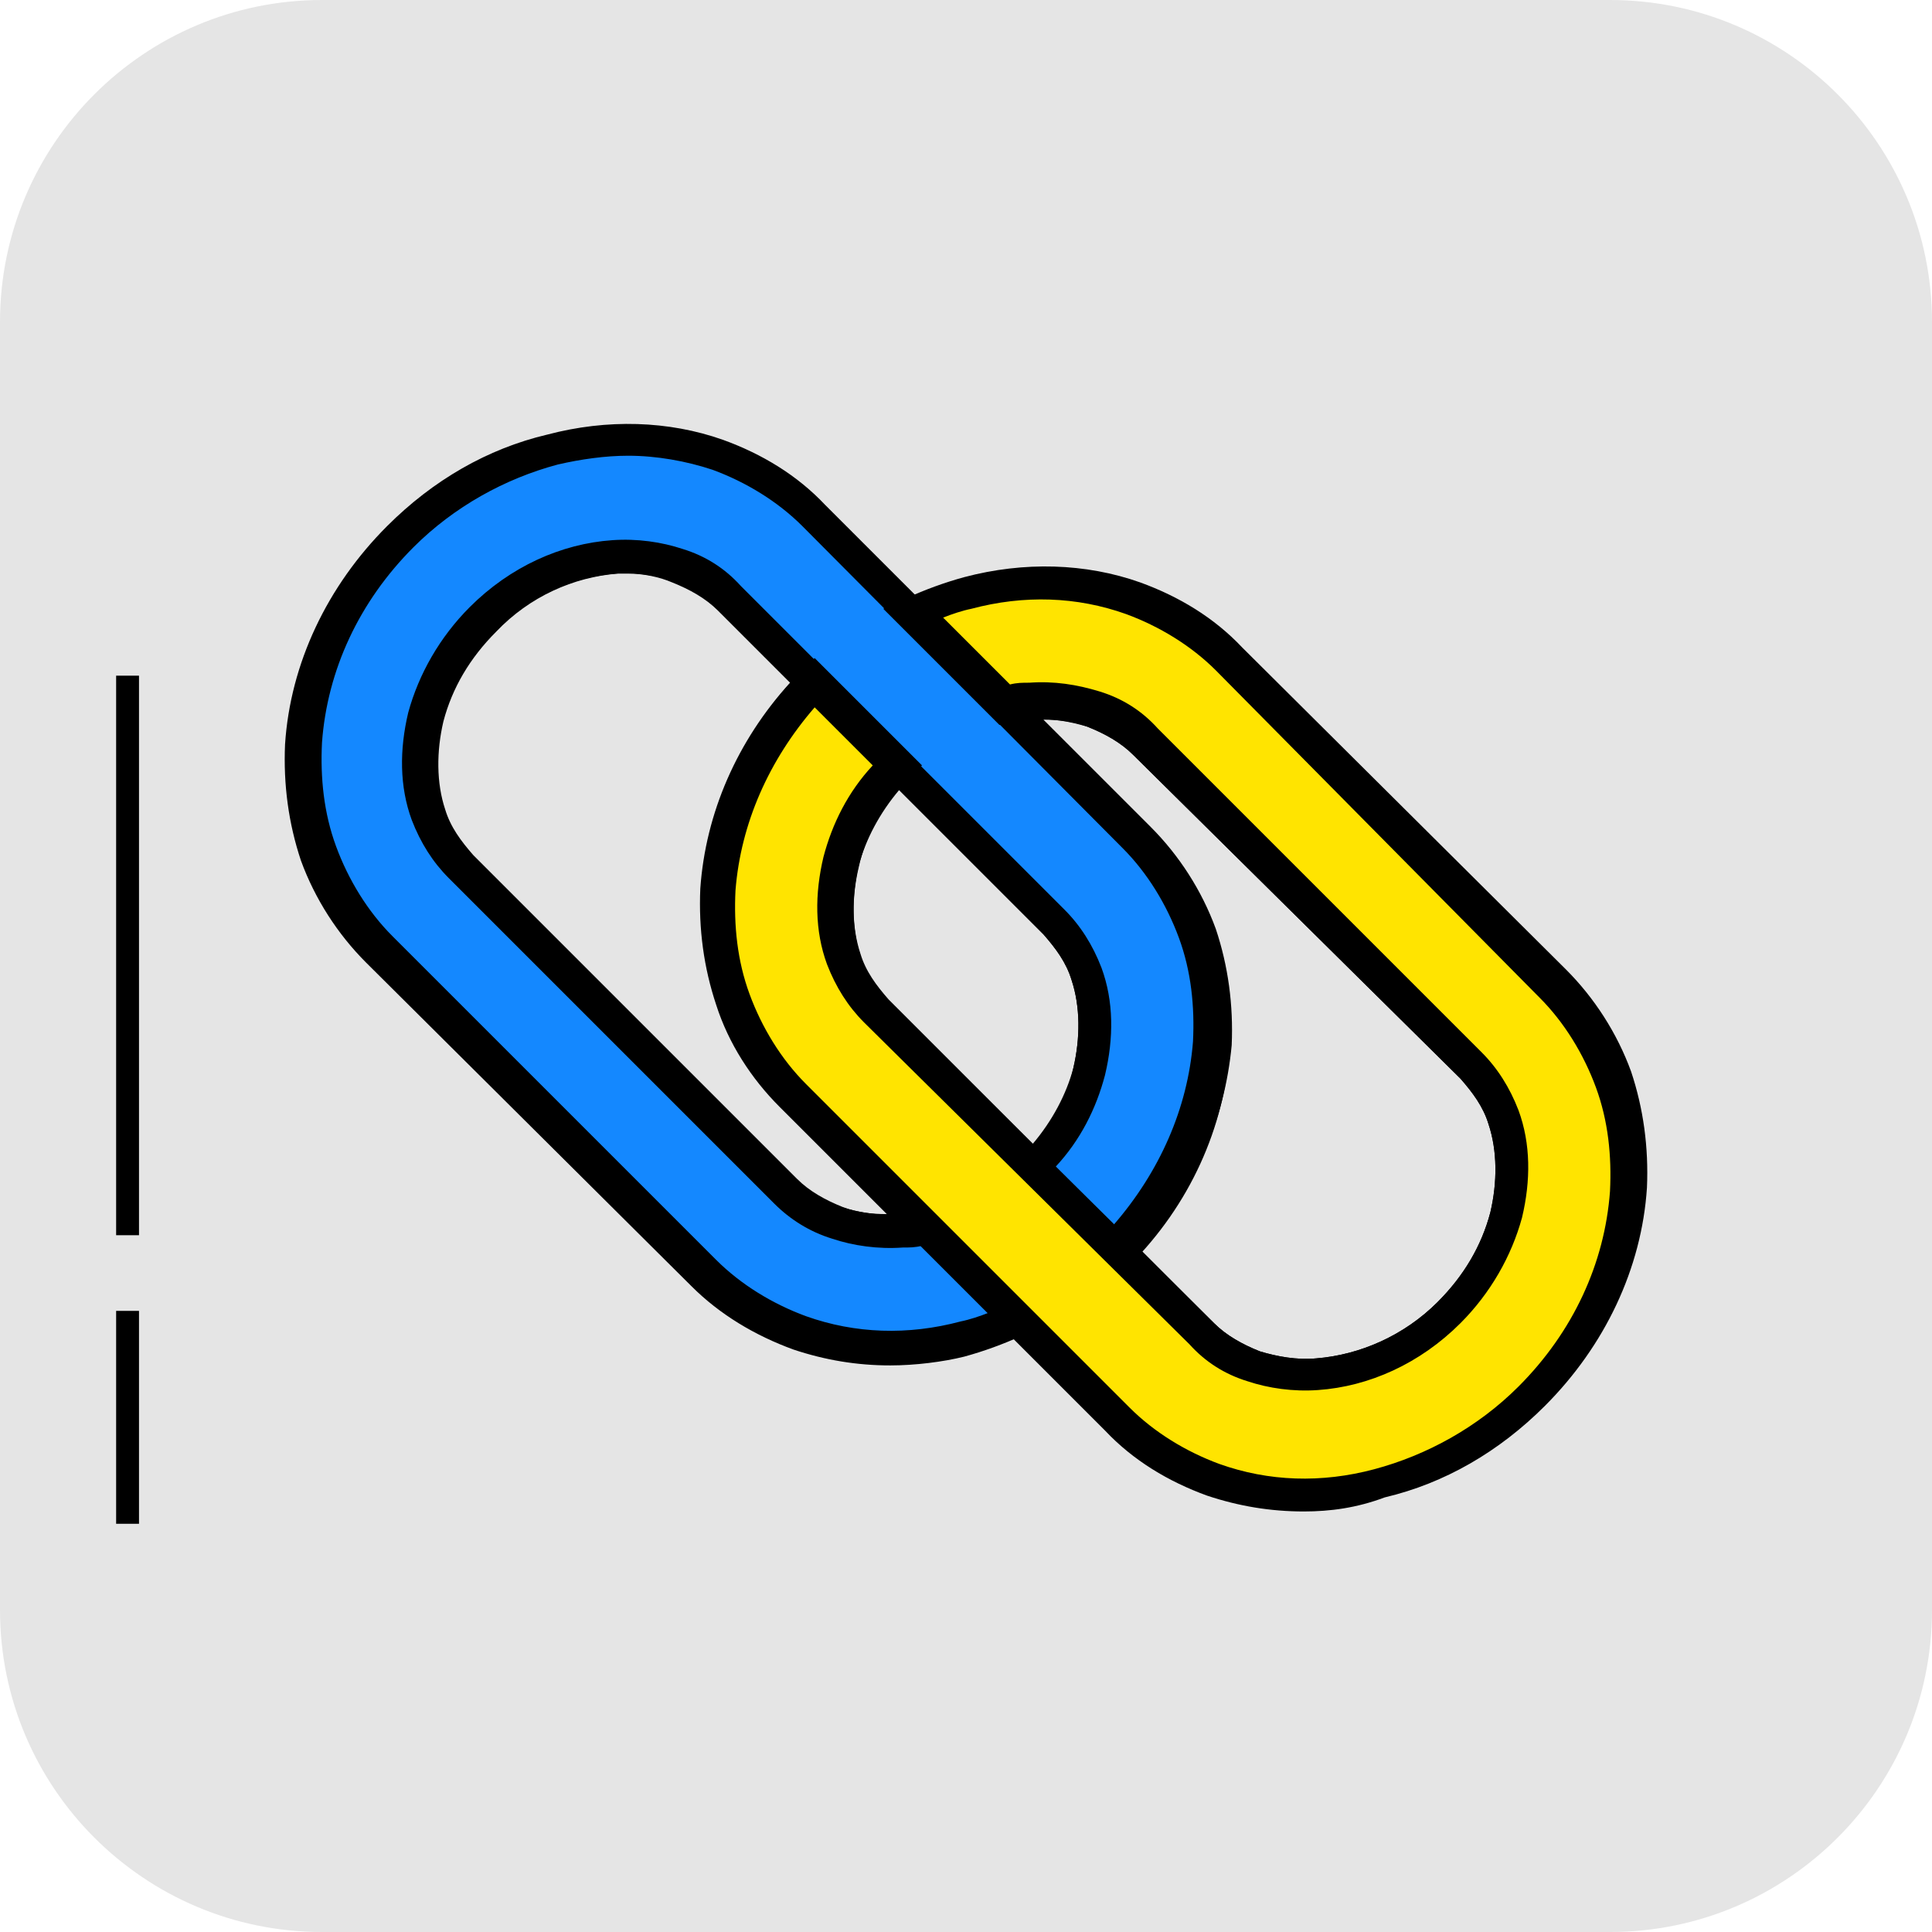
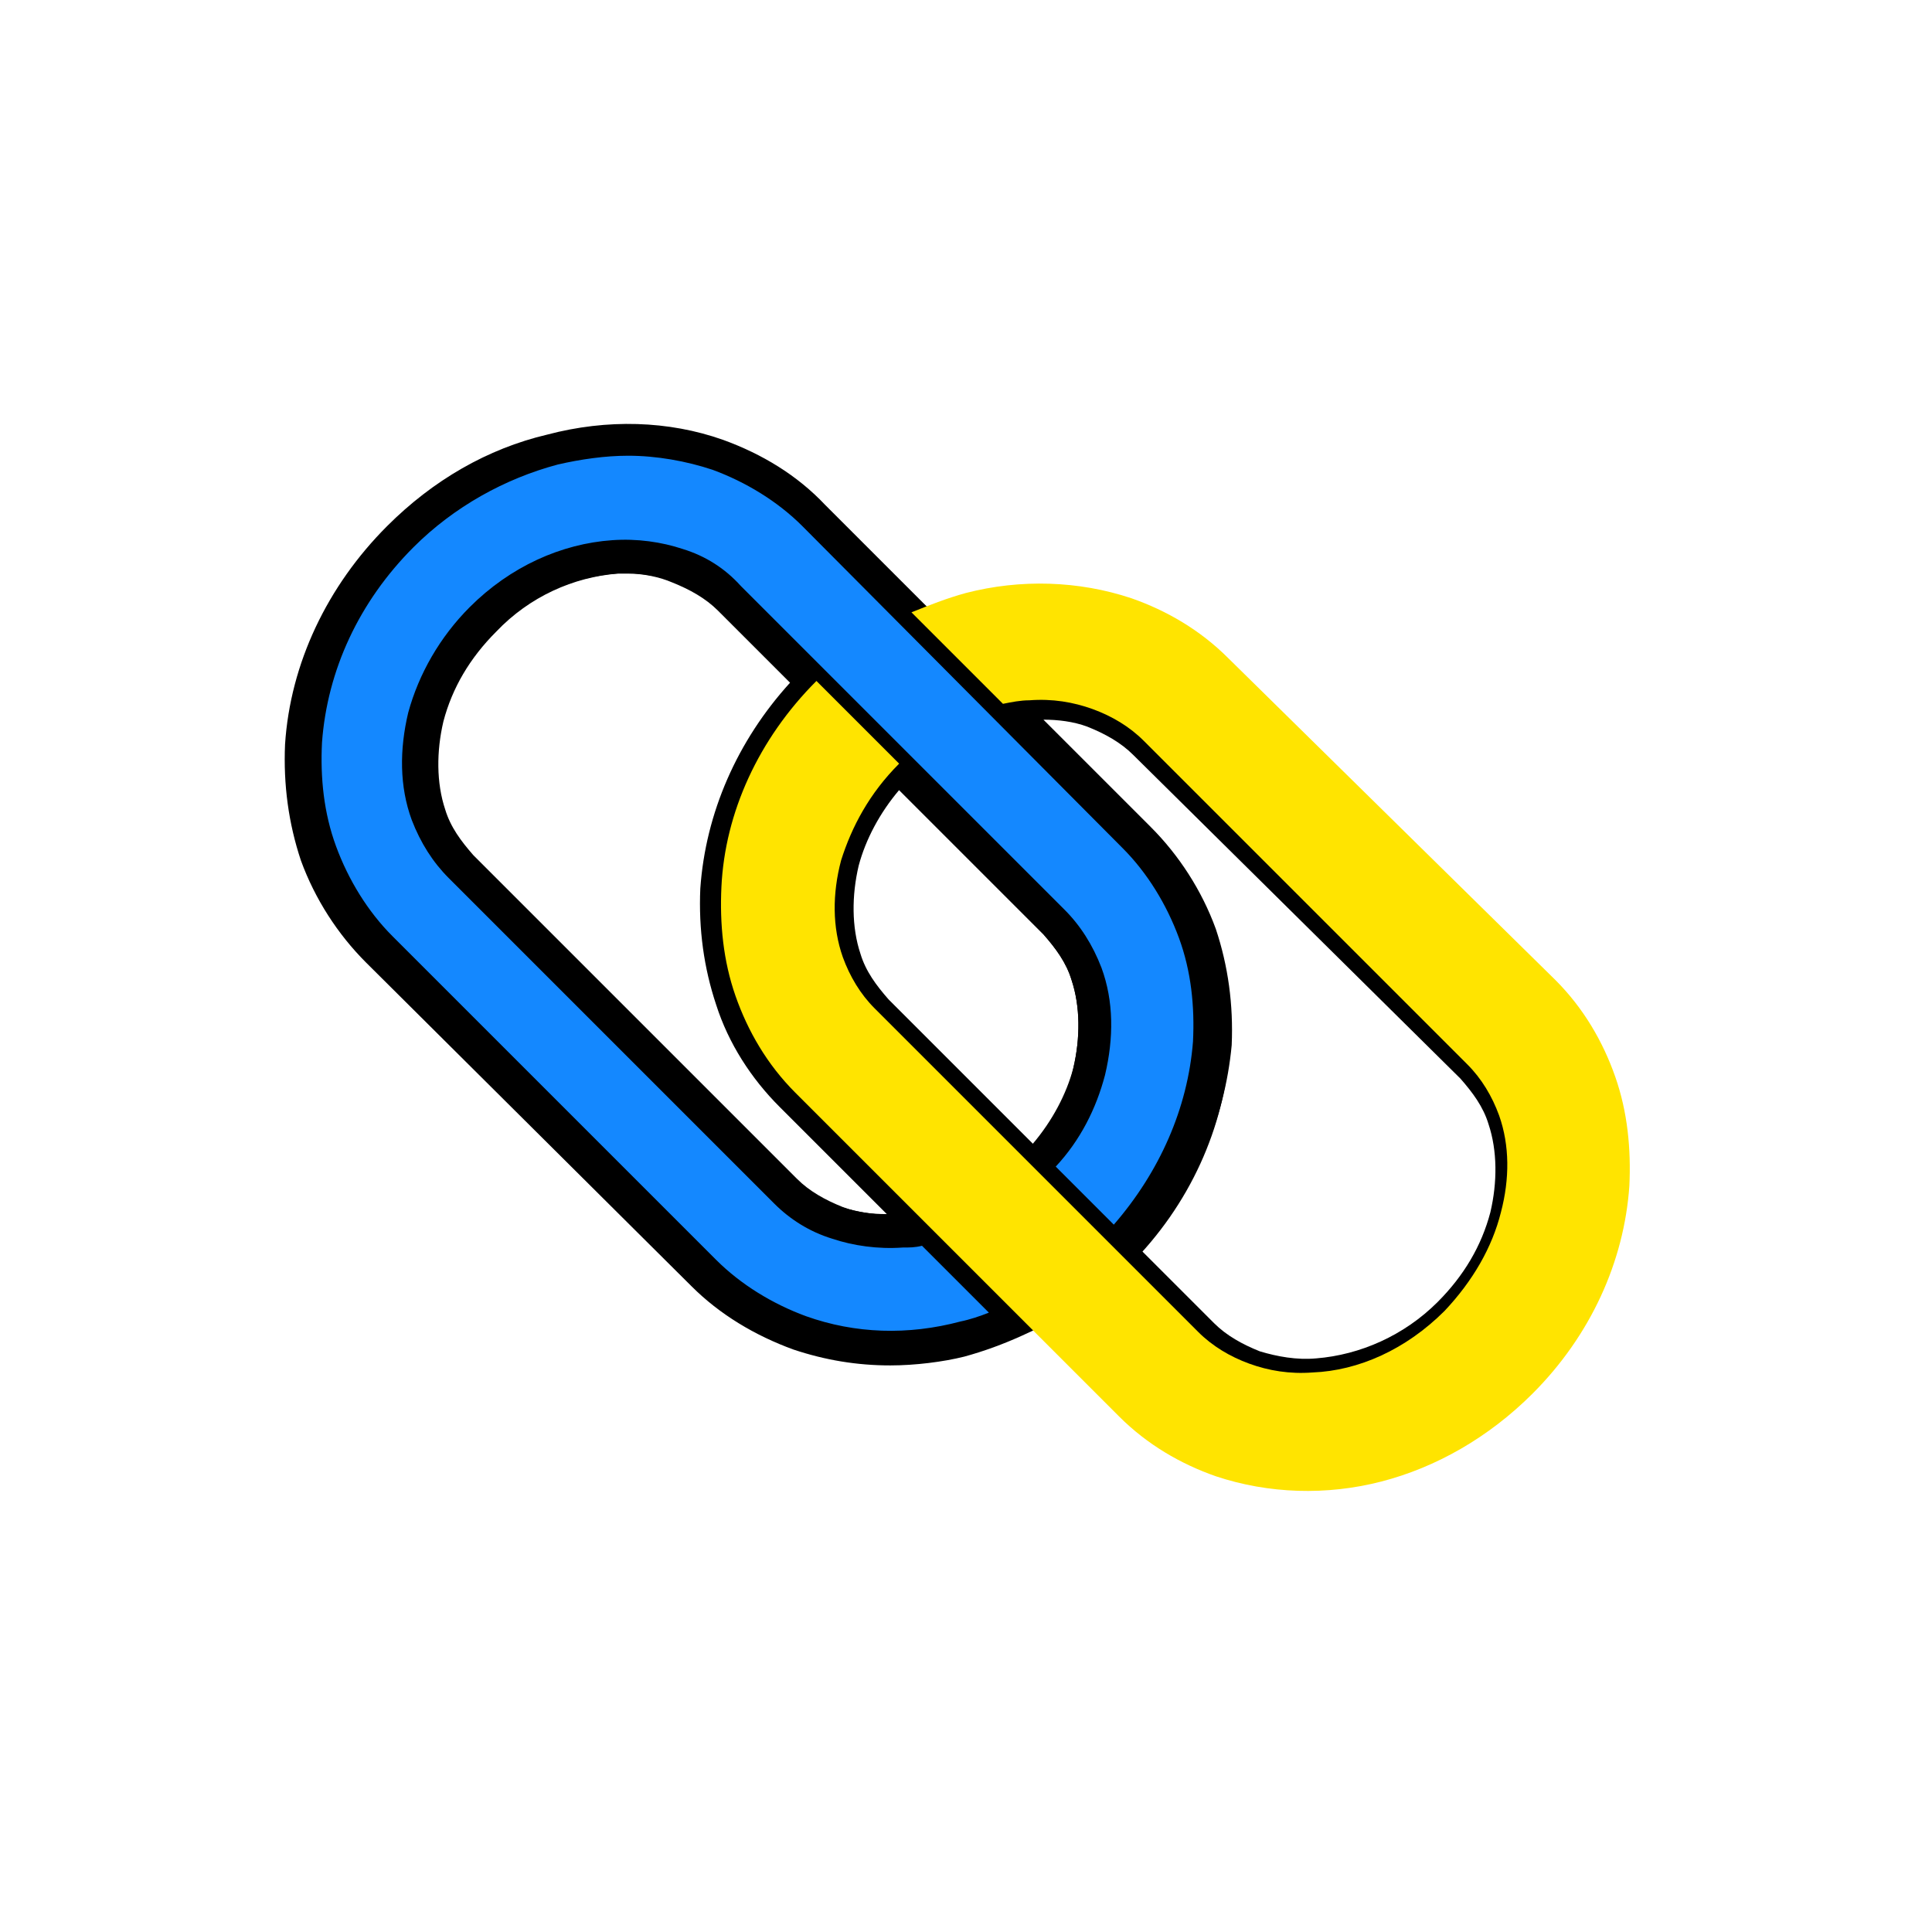
<svg xmlns="http://www.w3.org/2000/svg" id="Layer_1" x="0px" y="0px" viewBox="0 0 109.8 109.8" style="enable-background:new 0 0 109.8 109.8;" xml:space="preserve">
  <style type="text/css">	.st0{fill:#E5E5E5;}	.st1{fill:#1488FF;}	.st2{fill:#FFE400;}</style>
  <g>
-     <path class="st0" d="M18.3,0h73.2c10.1,0,18.3,8.2,18.3,18.3v73.2c0,10.1-8.2,18.3-18.3,18.3H18.3C8.2,109.8,0,101.6,0,91.5V18.3  C0,8.2,8.2,0,18.3,0z" />
-   </g>
+     </g>
  <g id="a" />
  <g>
    <g>
-       <rect x="6.6" y="74.5" width="1.3" height="12.1" />
-     </g>
+       </g>
    <g>
-       <rect x="6.6" y="38.4" width="1.3" height="31.8" />
-     </g>
+       </g>
  </g>
  <g>
    <g>
      <path d="M74.1,79.2c-1.1,0-2.2-0.2-3.3-0.5c-1.3-0.4-2.4-1.1-3.3-2.1l-5.5-5.5l0.7-0.7c3-3.1,4.9-7,5.2-11.1c0.1-2-0.1-4-0.8-5.9   c-0.7-1.9-1.8-3.7-3.2-5.1l-8.9-8.9l1.8-0.4c0.5-0.1,1.1-0.2,1.6-0.2c1.4-0.1,2.7,0.1,4,0.5c1.3,0.4,2.4,1.1,3.3,2.1l18.4,18.4   c0.9,0.9,1.6,2,2.1,3.3c0.7,1.9,0.7,4,0.2,6.1c-0.6,2.2-1.8,4.3-3.5,6c-2.3,2.3-5.2,3.6-8.1,3.8C74.6,79.2,74.4,79.2,74.1,79.2z    M64.9,71.1l4.1,4.1c0.7,0.7,1.6,1.2,2.6,1.6c1,0.3,2.1,0.5,3.2,0.4c2.5-0.2,5-1.3,6.9-3.2c1.5-1.5,2.5-3.2,3-5.1   c0.4-1.7,0.4-3.5-0.1-5c-0.3-1-0.9-1.8-1.6-2.6L64.4,42.9c-0.7-0.7-1.6-1.2-2.6-1.6c-0.8-0.3-1.7-0.4-2.5-0.4l6.1,6.1   c1.6,1.6,2.9,3.6,3.7,5.8c0.7,2.1,1,4.3,0.9,6.6C69.6,63.7,67.8,67.8,64.9,71.1z" />
    </g>
    <g>
      <path d="M58.8,67.8l-9.6-9.6c-0.9-0.9-1.6-2-2.1-3.3c-0.7-1.9-0.7-4-0.2-6.1c0.6-2.2,1.8-4.3,3.5-6l0.7-0.7l9.6,9.6   c0.9,0.9,1.6,2,2.1,3.3c0.7,1.9,0.7,4,0.2,6.1c-0.6,2.2-1.8,4.3-3.5,6L58.8,67.8z M51.1,44.9c-1.1,1.3-1.9,2.8-2.3,4.3   c-0.4,1.7-0.4,3.5,0.1,5c0.3,1,0.9,1.8,1.6,2.6l8.2,8.2c1.1-1.3,1.9-2.8,2.3-4.3c0.4-1.7,0.4-3.5-0.1-5c-0.3-1-0.9-1.8-1.6-2.6   L51.1,44.9z" />
    </g>
    <g>
      <path d="M50.5,71c-1.1,0-2.2-0.2-3.3-0.5C46,70,44.9,69.3,44,68.4L25.5,49.9c-0.9-0.9-1.6-2-2.1-3.3c-0.7-1.9-0.7-4-0.2-6.1   c0.6-2.2,1.8-4.3,3.5-6c2.3-2.3,5.2-3.6,8.1-3.8c1.4-0.1,2.8,0.1,4,0.5c1.3,0.4,2.4,1.1,3.3,2.1l5.5,5.5L47,39.4   c-3.1,3.1-4.9,7-5.2,11.1c-0.1,2,0.1,4,0.8,5.9c0.7,1.9,1.8,3.7,3.2,5.1l8.9,8.9l-1.8,0.4c-0.5,0.1-1.1,0.2-1.6,0.2   C51,70.9,50.8,71,50.5,71z M35.7,32.6c-0.2,0-0.4,0-0.6,0c-2.5,0.2-5,1.3-6.9,3.3c-1.5,1.5-2.5,3.2-3,5.1c-0.4,1.7-0.4,3.5,0.1,5   c0.3,1,0.9,1.8,1.6,2.6l18.4,18.4c0.7,0.7,1.6,1.2,2.6,1.6c0.8,0.3,1.6,0.4,2.5,0.4l-6.1-6.1c-1.6-1.6-2.9-3.6-3.6-5.8   c-0.7-2.1-1-4.3-0.9-6.6c0.3-4.3,2.1-8.4,5.1-11.7l-4.1-4.1c-0.7-0.7-1.6-1.2-2.6-1.6C37.5,32.8,36.6,32.6,35.7,32.6z" />
    </g>
    <g>
      <path class="st1" d="M58.7,66.4l4.7,4.7c3.3-3.3,5.2-7.5,5.4-11.7c0.1-2.1-0.1-4.2-0.8-6.2c-0.7-2-1.8-3.9-3.4-5.5l-7.6-7.6   l-5.2-5.2l-5.6-5.6c-1.6-1.6-3.5-2.7-5.5-3.4c-3-1-6.3-1.1-9.4-0.3c-3.1,0.8-6.1,2.5-8.6,5c-3.3,3.3-5.2,7.5-5.5,11.8   c-0.1,2.1,0.1,4.2,0.8,6.2c0.7,2,1.8,3.9,3.4,5.5L40,72.4c1.6,1.6,3.5,2.7,5.5,3.4c3,1,6.3,1.1,9.4,0.3c1.1-0.3,2.1-0.6,3.1-1.1   l-5.2-5.2c-0.5,0.1-1,0.2-1.5,0.2c-1.3,0.1-2.5-0.1-3.6-0.5c-1.1-0.4-2.1-1-2.9-1.8L26.3,49.2c-0.8-0.8-1.4-1.8-1.8-2.9   c-0.6-1.7-0.6-3.6-0.1-5.5c0.5-2,1.6-3.9,3.2-5.6c2.2-2.2,4.9-3.4,7.5-3.5c1.3-0.1,2.5,0.1,3.6,0.5c1.1,0.4,2.1,1,2.9,1.8l4.8,4.8   l4.7,4.7l8.9,8.9c0.8,0.8,1.4,1.8,1.8,2.9c0.6,1.7,0.6,3.6,0.1,5.5C61.4,62.8,60.4,64.7,58.7,66.4z" />
      <path d="M50.6,77.6c-1.9,0-3.7-0.3-5.5-0.9c-2.2-0.8-4.2-2-5.8-3.6L20.8,54.7c-1.6-1.6-2.9-3.6-3.7-5.8c-0.7-2.1-1-4.3-0.9-6.6   c0.3-4.6,2.4-9,5.8-12.4c2.6-2.6,5.7-4.4,9.1-5.2c3.4-0.9,6.9-0.8,10,0.3c2.2,0.8,4.2,2,5.8,3.7l18.4,18.4   c1.6,1.6,2.9,3.6,3.7,5.8c0.7,2.1,1,4.3,0.9,6.6c-0.3,4.6-2.3,9-5.7,12.4l-0.7,0.7l-6.1-6.1l0.7-0.7c1.4-1.5,2.5-3.2,2.9-5.1   c0.4-1.7,0.4-3.5-0.1-5c-0.3-1-0.9-1.8-1.6-2.6L40.8,34.6c-0.7-0.7-1.6-1.2-2.6-1.6c-1-0.3-2.1-0.5-3.2-0.4   c-2.5,0.2-5,1.3-6.9,3.3c-1.5,1.5-2.5,3.2-3,5.1c-0.4,1.7-0.4,3.5,0.1,5c0.3,1,0.9,1.8,1.6,2.6l18.4,18.4c0.7,0.7,1.6,1.2,2.6,1.6   c1,0.3,2.1,0.5,3.2,0.4c0.4,0,0.9-0.1,1.3-0.2l0.5-0.1l6.6,6.6l-1.3,0.6c-1.1,0.5-2.2,0.9-3.3,1.2C53.6,77.4,52,77.6,50.6,77.6z    M35.7,25.9c-1.3,0-2.7,0.2-4,0.5c-3,0.8-5.9,2.4-8.2,4.7c-3.1,3.1-4.9,7-5.2,11.1c-0.1,2,0.1,4,0.8,5.9c0.7,1.9,1.8,3.7,3.2,5.1   l18.4,18.4c1.4,1.4,3.2,2.5,5.1,3.2c2.8,1,5.8,1.1,8.8,0.3c0.5-0.1,1.1-0.3,1.6-0.5l-3.8-3.8c-0.4,0.1-0.7,0.1-1.1,0.1   c-1.4,0.1-2.8-0.1-4-0.5C46,70,44.9,69.3,44,68.4L25.5,49.9c-0.9-0.9-1.6-2-2.1-3.3c-0.7-1.9-0.7-4-0.2-6.1c0.6-2.2,1.8-4.3,3.5-6   c2.3-2.3,5.2-3.6,8.1-3.8c1.4-0.1,2.8,0.1,4,0.5c1.3,0.4,2.4,1.1,3.3,2.1l18.4,18.4c0.9,0.9,1.6,2,2.1,3.3c0.7,1.9,0.7,4,0.2,6.1   c-0.5,1.9-1.4,3.7-2.8,5.2l3.3,3.3c2.6-3,4.2-6.6,4.5-10.4c0.1-2-0.1-4-0.8-5.9c-0.7-1.9-1.8-3.7-3.2-5.1L45.6,29.9   c-1.4-1.4-3.2-2.5-5.1-3.2C39,26.2,37.3,25.9,35.7,25.9z" />
    </g>
    <g>
      <path class="st2" d="M51.1,43.4l-4.7-4.7c-3.3,3.3-5.2,7.5-5.4,11.7c-0.1,2.1,0.1,4.2,0.8,6.2c0.7,2,1.8,3.9,3.4,5.5l7.6,7.6   l5.2,5.2l5.6,5.6c1.6,1.6,3.5,2.7,5.5,3.4c3,1,6.3,1.1,9.4,0.3c3.1-0.8,6.1-2.5,8.6-5c3.3-3.3,5.2-7.5,5.5-11.8   c0.1-2.1-0.1-4.2-0.8-6.2c-0.7-2-1.8-3.9-3.4-5.5L69.8,37.4c-1.6-1.6-3.5-2.7-5.5-3.4c-3-1-6.3-1.1-9.4-0.3   c-1.1,0.3-2.1,0.7-3.1,1.1l5.2,5.2c0.5-0.1,1-0.2,1.5-0.2c1.3-0.1,2.5,0.1,3.6,0.5c1.1,0.4,2.1,1,2.9,1.8l18.4,18.4   c0.8,0.8,1.4,1.8,1.8,2.9c0.6,1.7,0.6,3.6,0.1,5.5c-0.5,2-1.6,3.9-3.2,5.6c-2.2,2.2-4.9,3.4-7.5,3.5c-1.3,0.1-2.5-0.1-3.6-0.5   c-1.1-0.4-2.1-1-2.9-1.8l-4.8-4.8l-4.7-4.7l-8.9-8.9c-0.8-0.8-1.4-1.8-1.8-2.9c-0.6-1.7-0.6-3.6-0.1-5.5   C48.4,47,49.4,45.1,51.1,43.4z" />
-       <path d="M74.1,85.9c-1.9,0-3.7-0.3-5.5-0.9c-2.2-0.8-4.2-2-5.8-3.7L44.4,62.9c-1.6-1.6-2.9-3.6-3.6-5.8c-0.7-2.1-1-4.3-0.9-6.6   c0.3-4.6,2.3-9,5.7-12.4l0.7-0.7l6.1,6.1l-0.7,0.7c-1.4,1.4-2.5,3.2-2.9,5.1c-0.4,1.7-0.4,3.5,0.1,5c0.3,1,0.9,1.8,1.6,2.6   L69,75.2c0.7,0.7,1.6,1.2,2.6,1.6c1,0.3,2.1,0.5,3.2,0.4c2.5-0.2,5-1.3,6.9-3.2c1.5-1.5,2.5-3.2,3-5.1c0.4-1.7,0.4-3.5-0.1-5   c-0.3-1-0.9-1.8-1.6-2.6L64.4,42.9c-0.7-0.7-1.6-1.2-2.6-1.6c-1-0.3-2.1-0.5-3.2-0.4c-0.4,0-0.9,0.1-1.3,0.2l-0.5,0.1l-6.6-6.6   l1.3-0.6c1.1-0.5,2.2-0.9,3.3-1.2c3.4-0.9,6.9-0.8,10,0.3c2.2,0.8,4.2,2,5.8,3.7L89,55.1c1.6,1.6,2.9,3.6,3.7,5.8   c0.7,2.1,1,4.3,0.9,6.6c-0.3,4.6-2.4,9-5.8,12.4c-2.6,2.6-5.7,4.4-9.1,5.2C77.1,85.7,75.6,85.9,74.1,85.9z M46.3,40.2   c-2.6,3-4.2,6.6-4.5,10.4c-0.1,2,0.1,4,0.8,5.9c0.7,1.9,1.8,3.7,3.2,5.1l18.4,18.4c1.4,1.4,3.2,2.5,5.1,3.2c2.8,1,5.8,1.1,8.8,0.3   c3-0.8,5.9-2.4,8.2-4.7c3.1-3.1,4.9-7,5.2-11.1c0.1-2-0.1-4-0.8-5.9c-0.7-1.9-1.8-3.7-3.2-5.1L69.1,38.1c-1.4-1.4-3.2-2.5-5.1-3.2   c-2.8-1-5.8-1.1-8.8-0.3c-0.5,0.1-1.1,0.3-1.6,0.5l3.8,3.8c0.4-0.1,0.7-0.1,1.1-0.1c1.4-0.1,2.7,0.1,4,0.5   c1.3,0.4,2.4,1.1,3.3,2.1l18.4,18.4c0.9,0.9,1.6,2,2.1,3.3c0.7,1.9,0.7,4,0.2,6.1c-0.6,2.2-1.8,4.3-3.5,6   c-2.3,2.3-5.2,3.6-8.1,3.8c-1.4,0.1-2.8-0.1-4-0.5c-1.3-0.4-2.4-1.1-3.3-2.1L49.1,58.1c-0.9-0.9-1.6-2-2.1-3.3   c-0.7-1.9-0.7-4-0.2-6.1c0.5-1.9,1.4-3.7,2.8-5.2L46.3,40.2z" />
    </g>
  </g>
</svg>